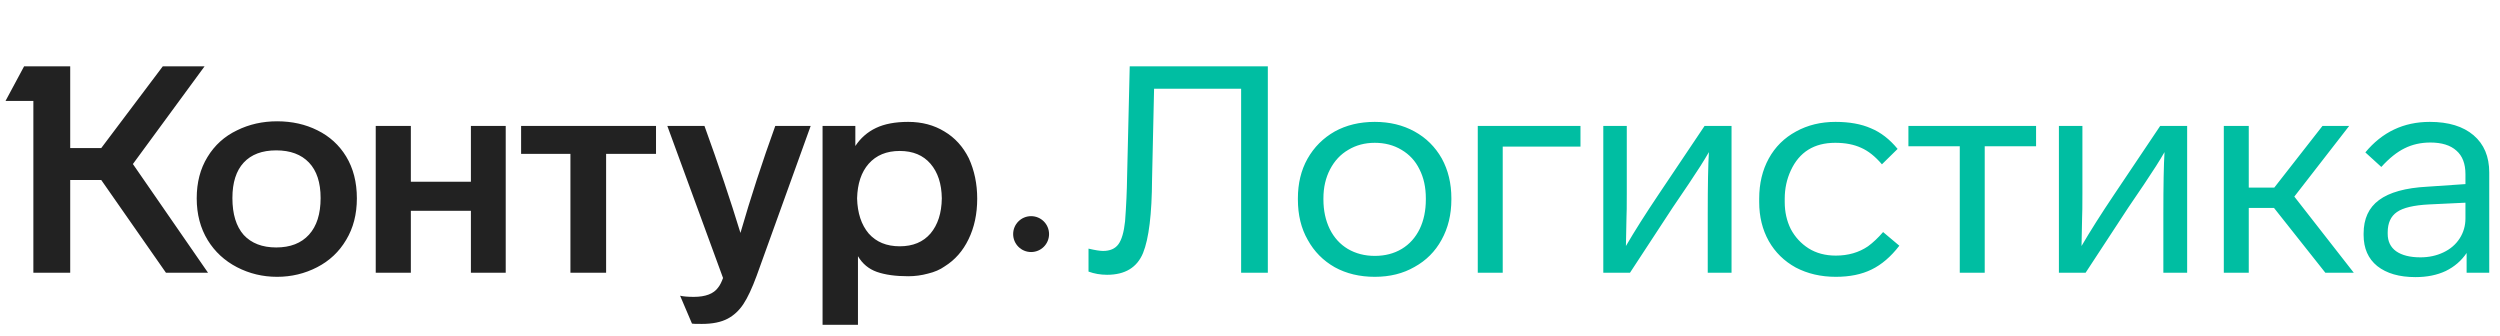
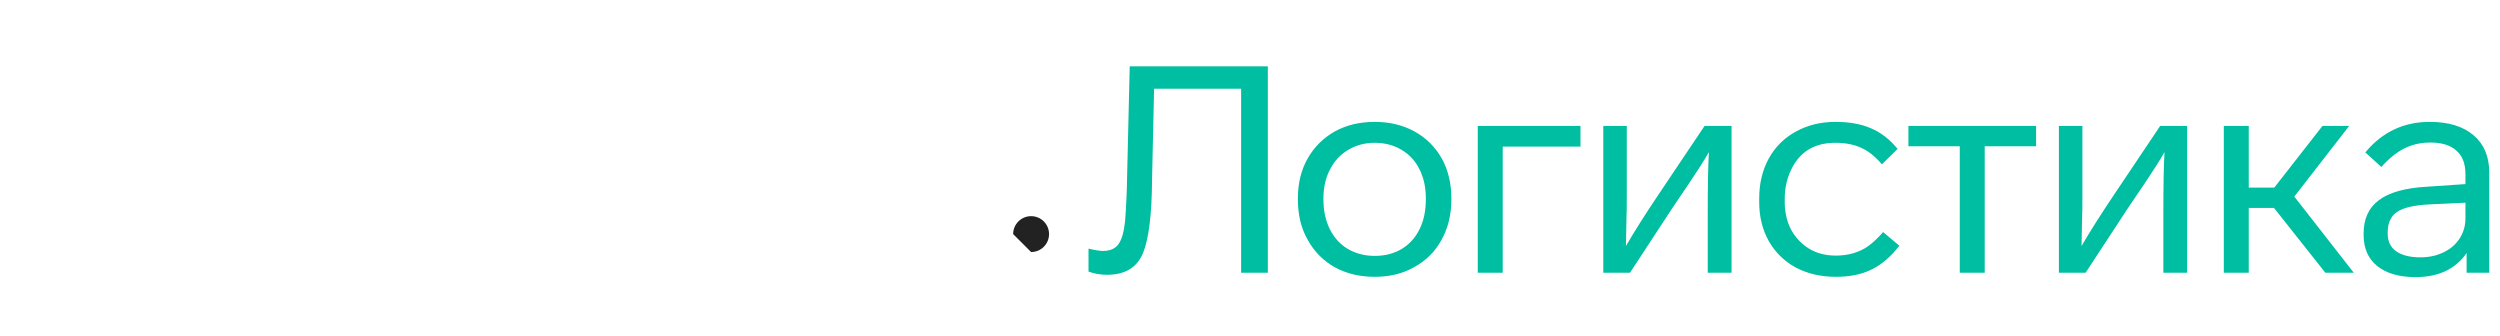
<svg xmlns="http://www.w3.org/2000/svg" width="283" height="38" viewBox="0 0 283 38" fill="none">
-   <path d="M22.268 22.451C22.268 24.25 22.684 25.83 23.517 27.19C24.327 28.506 25.433 29.526 26.834 30.25C28.235 30.974 29.746 31.336 31.366 31.336C32.987 31.336 34.497 30.974 35.899 30.25C37.3 29.526 38.395 28.495 39.183 27.157C39.993 25.819 40.398 24.25 40.398 22.451C40.398 20.631 39.993 19.051 39.183 17.713C38.395 16.419 37.311 15.431 35.932 14.751C34.574 14.071 33.052 13.731 31.366 13.731C29.724 13.731 28.213 14.071 26.834 14.751C25.41 15.431 24.294 16.441 23.484 17.779C22.674 19.095 22.268 20.652 22.268 22.451ZM97.121 36.765V29C97.624 29.855 98.336 30.448 99.255 30.776C100.197 31.106 101.379 31.27 102.803 31.27C103.569 31.27 104.314 31.171 105.036 30.974C105.781 30.798 106.416 30.524 106.941 30.151C108.102 29.427 108.999 28.407 109.634 27.091C110.291 25.753 110.62 24.217 110.62 22.484C110.62 20.817 110.302 19.292 109.667 17.91C109.01 16.594 108.091 15.585 106.908 14.883C105.726 14.159 104.357 13.797 102.803 13.797C101.336 13.797 100.12 14.027 99.157 14.488C98.194 14.949 97.416 15.629 96.825 16.528V14.258H93.114V36.765H97.121ZM81.848 31.468C81.673 31.95 81.487 32.312 81.29 32.553C80.786 33.255 79.867 33.606 78.531 33.606C77.874 33.606 77.359 33.562 76.987 33.475L78.334 36.634C78.377 36.656 78.75 36.667 79.45 36.667C80.655 36.667 81.629 36.469 82.374 36.074C83.074 35.701 83.665 35.153 84.147 34.429C84.629 33.705 85.132 32.63 85.658 31.204L91.767 14.258H87.76C86.293 18.316 84.979 22.353 83.819 26.367C82.702 22.704 81.344 18.667 79.746 14.258H75.542L81.848 31.468ZM26.308 22.418C26.308 20.663 26.735 19.325 27.589 18.404C28.443 17.483 29.669 17.022 31.268 17.022C32.866 17.022 34.103 17.483 34.979 18.404C35.855 19.325 36.293 20.663 36.293 22.418C36.293 24.217 35.855 25.599 34.979 26.565C34.103 27.53 32.866 28.012 31.268 28.012C29.691 28.012 28.465 27.541 27.589 26.598C26.735 25.632 26.308 24.239 26.308 22.418ZM97.022 22.451C97.066 20.784 97.504 19.479 98.336 18.535C99.19 17.57 100.361 17.088 101.85 17.088C103.339 17.088 104.5 17.57 105.332 18.535C106.164 19.501 106.591 20.806 106.613 22.451C106.591 24.119 106.164 25.446 105.332 26.433C104.5 27.398 103.339 27.881 101.85 27.881C100.361 27.881 99.19 27.398 98.336 26.433C97.504 25.446 97.066 24.119 97.022 22.451ZM18.426 7.512L11.463 16.759H7.948V7.512H2.726L0.624 11.428H3.777V30.875H7.948V20.378H11.463L18.787 30.875H23.549L15.043 18.569L23.155 7.512H18.426ZM46.508 30.875V23.866H53.306V30.875H57.248V14.258H53.306V20.576H46.508V14.258H42.533V30.875H46.508ZM64.572 17.417V30.875H68.612V17.417H74.261V14.258H58.989V17.417H64.572Z" fill="#222222" />
-   <path d="M116.721 28.531C117.844 28.531 118.753 27.622 118.753 26.5C118.753 25.378 117.844 24.469 116.721 24.469C115.599 24.469 114.689 25.378 114.689 26.5C114.689 27.622 115.599 28.531 116.721 28.531Z" fill="#222222" />
+   <path d="M116.721 28.531C117.844 28.531 118.753 27.622 118.753 26.5C118.753 25.378 117.844 24.469 116.721 24.469C115.599 24.469 114.689 25.378 114.689 26.5Z" fill="#222222" />
  <path d="M123.22 30.744C123.877 30.985 124.577 31.106 125.322 31.106C127.358 31.106 128.716 30.283 129.394 28.638C130.052 27.014 130.391 24.228 130.413 20.28L130.642 10.046H140.496V30.875H143.518V7.512H127.884L127.588 19.983C127.567 21.585 127.49 23.274 127.358 25.051C127.228 26.279 126.975 27.146 126.603 27.65C126.231 28.155 125.651 28.407 124.863 28.407C124.512 28.407 123.965 28.32 123.22 28.144V30.744ZM164.295 22.451C164.295 20.762 163.935 19.26 163.212 17.943C162.467 16.627 161.439 15.607 160.124 14.883C158.811 14.159 157.31 13.797 155.625 13.797C153.917 13.797 152.406 14.159 151.092 14.883C149.779 15.629 148.749 16.66 148.005 17.976C147.283 19.27 146.921 20.762 146.921 22.451V22.583C146.921 24.338 147.293 25.863 148.038 27.157C148.761 28.473 149.779 29.504 151.092 30.25C152.406 30.974 153.917 31.336 155.625 31.336C157.333 31.336 158.832 30.963 160.124 30.217C161.439 29.493 162.457 28.473 163.179 27.157C163.923 25.819 164.295 24.294 164.295 22.583V22.451ZM149.811 22.451C149.811 21.223 150.063 20.126 150.567 19.161C151.071 18.196 151.76 17.461 152.636 16.956C153.511 16.43 154.508 16.166 155.625 16.166C156.764 16.166 157.77 16.43 158.646 16.956C159.545 17.483 160.223 18.218 160.682 19.161C161.165 20.104 161.405 21.201 161.405 22.451V22.583C161.405 23.833 161.176 24.941 160.716 25.907C160.234 26.894 159.555 27.65 158.679 28.177C157.803 28.703 156.785 28.967 155.625 28.967C154.486 28.967 153.468 28.703 152.57 28.177C151.694 27.65 151.015 26.905 150.534 25.939C150.052 24.952 149.811 23.833 149.811 22.583V22.451ZM178.91 14.258H167.283V30.875H170.108V16.594H178.91V14.258ZM187.765 21.991C186.276 24.206 185.039 26.159 184.054 27.848L184.12 24.557C184.142 24.272 184.152 23.373 184.152 21.859V14.258H181.493V30.875H184.514L189.342 23.504L191.148 20.839C192.155 19.347 192.922 18.141 193.447 17.219C193.36 18.601 193.316 20.949 193.316 24.261V30.875H196.01V14.258H192.955L187.765 21.991ZM207.812 31.336C209.388 31.336 210.736 31.062 211.852 30.513C212.99 29.965 214.042 29.065 215.005 27.815L213.166 26.268C212.597 26.927 212.028 27.464 211.458 27.881C210.429 28.583 209.214 28.934 207.812 28.934C206.63 28.934 205.601 28.66 204.725 28.111C203.871 27.563 203.203 26.839 202.721 25.939C202.261 25.018 202.031 23.998 202.031 22.879V22.484C202.031 21.343 202.261 20.28 202.721 19.292C203.685 17.208 205.359 16.166 207.747 16.166C208.886 16.166 209.86 16.353 210.67 16.726C211.48 17.077 212.269 17.702 213.034 18.601L214.809 16.857C213.91 15.761 212.903 14.982 211.786 14.521C210.692 14.039 209.356 13.797 207.78 13.797C206.116 13.797 204.627 14.159 203.313 14.883C201.977 15.607 200.948 16.627 200.225 17.943C199.503 19.26 199.141 20.773 199.141 22.484V22.879C199.141 24.524 199.503 25.994 200.225 27.288C200.948 28.561 201.966 29.559 203.279 30.283C204.615 30.985 206.126 31.336 207.812 31.336ZM230.483 14.258H216.032V16.561H221.846V30.875H224.67V16.561H230.483V14.258ZM239.342 21.991C237.853 24.206 236.616 26.159 235.629 27.848L235.696 24.557C235.717 24.272 235.729 23.373 235.729 21.859V14.258H233.068V30.875H236.089L240.918 23.504L242.725 20.839C243.732 19.347 244.498 18.141 245.024 17.219C244.936 18.601 244.892 20.949 244.892 24.261V30.875H247.585V14.258H244.531L239.342 21.991ZM266.449 30.875L259.717 22.254L265.924 14.258H262.903L257.451 21.234H254.56V14.258H251.735V30.875H254.56V23.537H257.417L263.231 30.875H266.449ZM281.782 19.523C281.782 17.724 281.192 16.32 280.009 15.311C278.827 14.302 277.174 13.797 275.05 13.797C272.094 13.797 269.663 14.949 267.758 17.252L269.564 18.898C270.463 17.91 271.339 17.208 272.192 16.792C273.068 16.353 274.042 16.134 275.115 16.134C276.407 16.134 277.393 16.441 278.071 17.055C278.75 17.647 279.089 18.536 279.089 19.72V20.839L274.755 21.135C272.301 21.267 270.484 21.771 269.302 22.649C268.142 23.504 267.561 24.766 267.561 26.433V26.598C267.561 28.111 268.075 29.285 269.104 30.118C270.156 30.952 271.601 31.369 273.44 31.369C274.732 31.369 275.871 31.139 276.856 30.678C277.841 30.195 278.629 29.515 279.221 28.638V30.875H281.782V19.523ZM279.089 24.722C279.089 25.555 278.87 26.312 278.433 26.992C277.995 27.672 277.381 28.199 276.593 28.572C275.805 28.945 274.941 29.131 273.998 29.131C272.817 29.131 271.897 28.901 271.24 28.44C270.605 27.98 270.287 27.321 270.287 26.466V26.301C270.287 25.248 270.638 24.48 271.339 23.998C272.039 23.515 273.243 23.23 274.951 23.142L279.089 22.945V24.722Z" fill="#00BEA2" />
</svg>